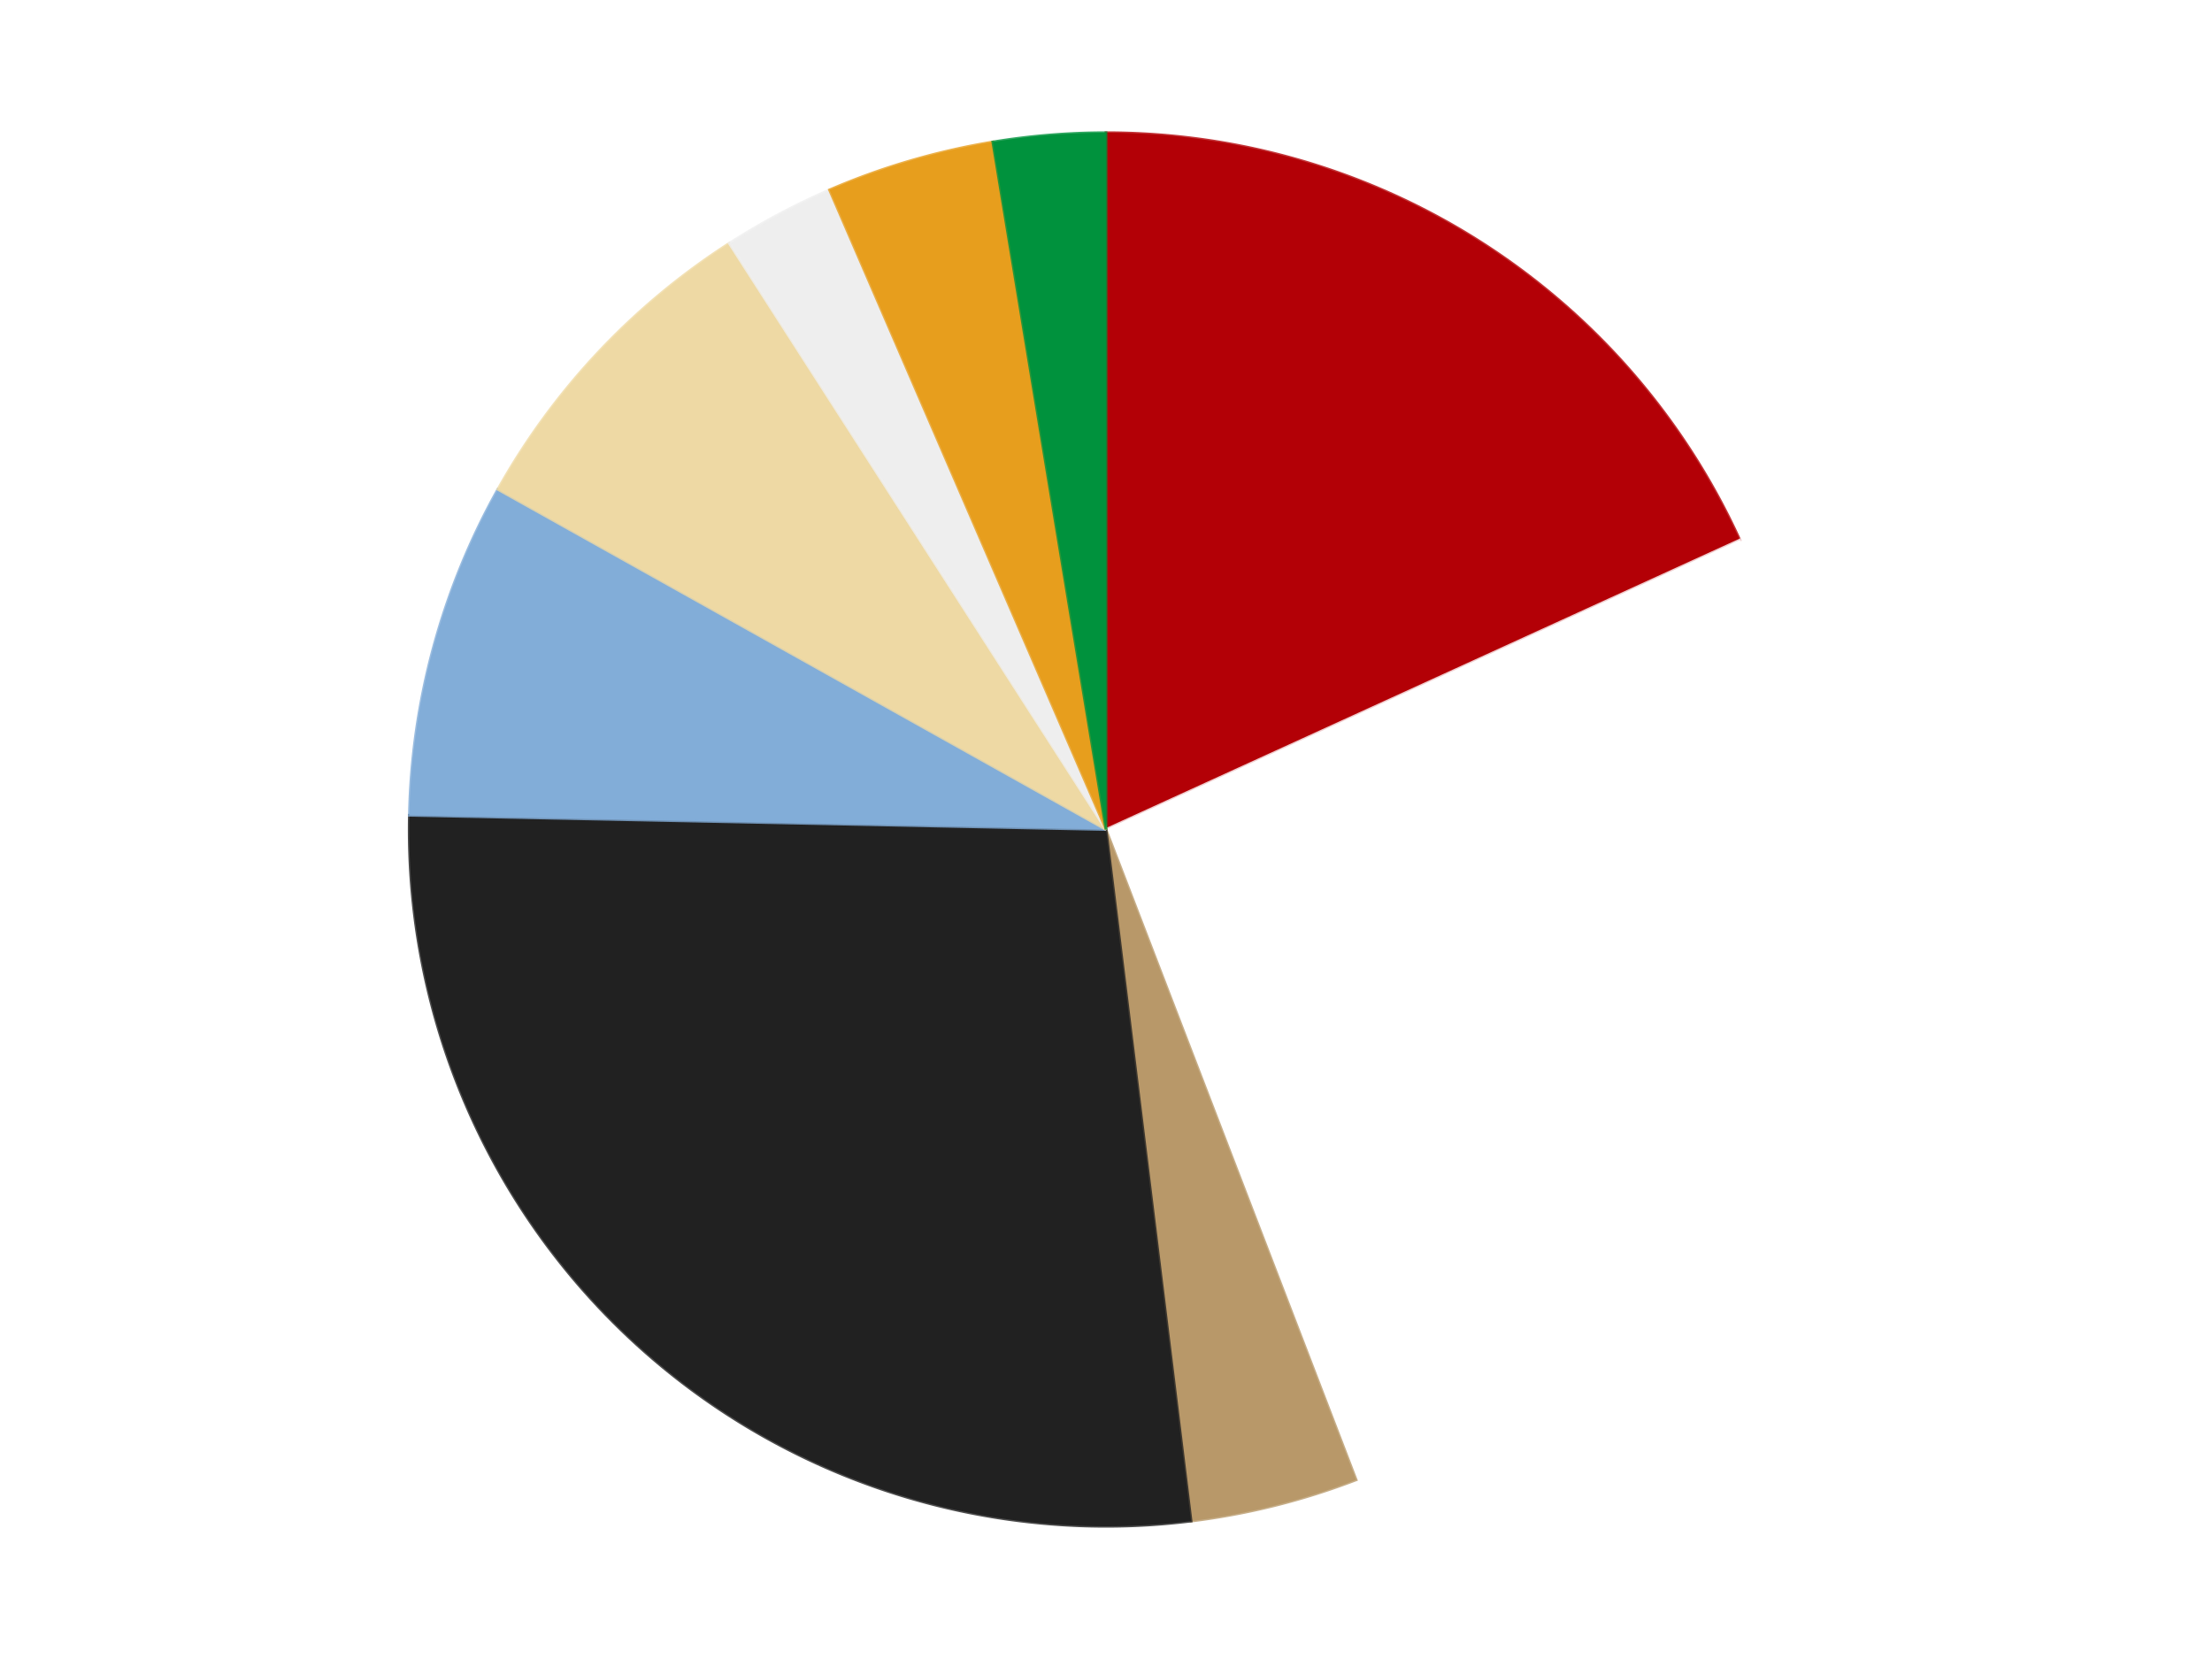
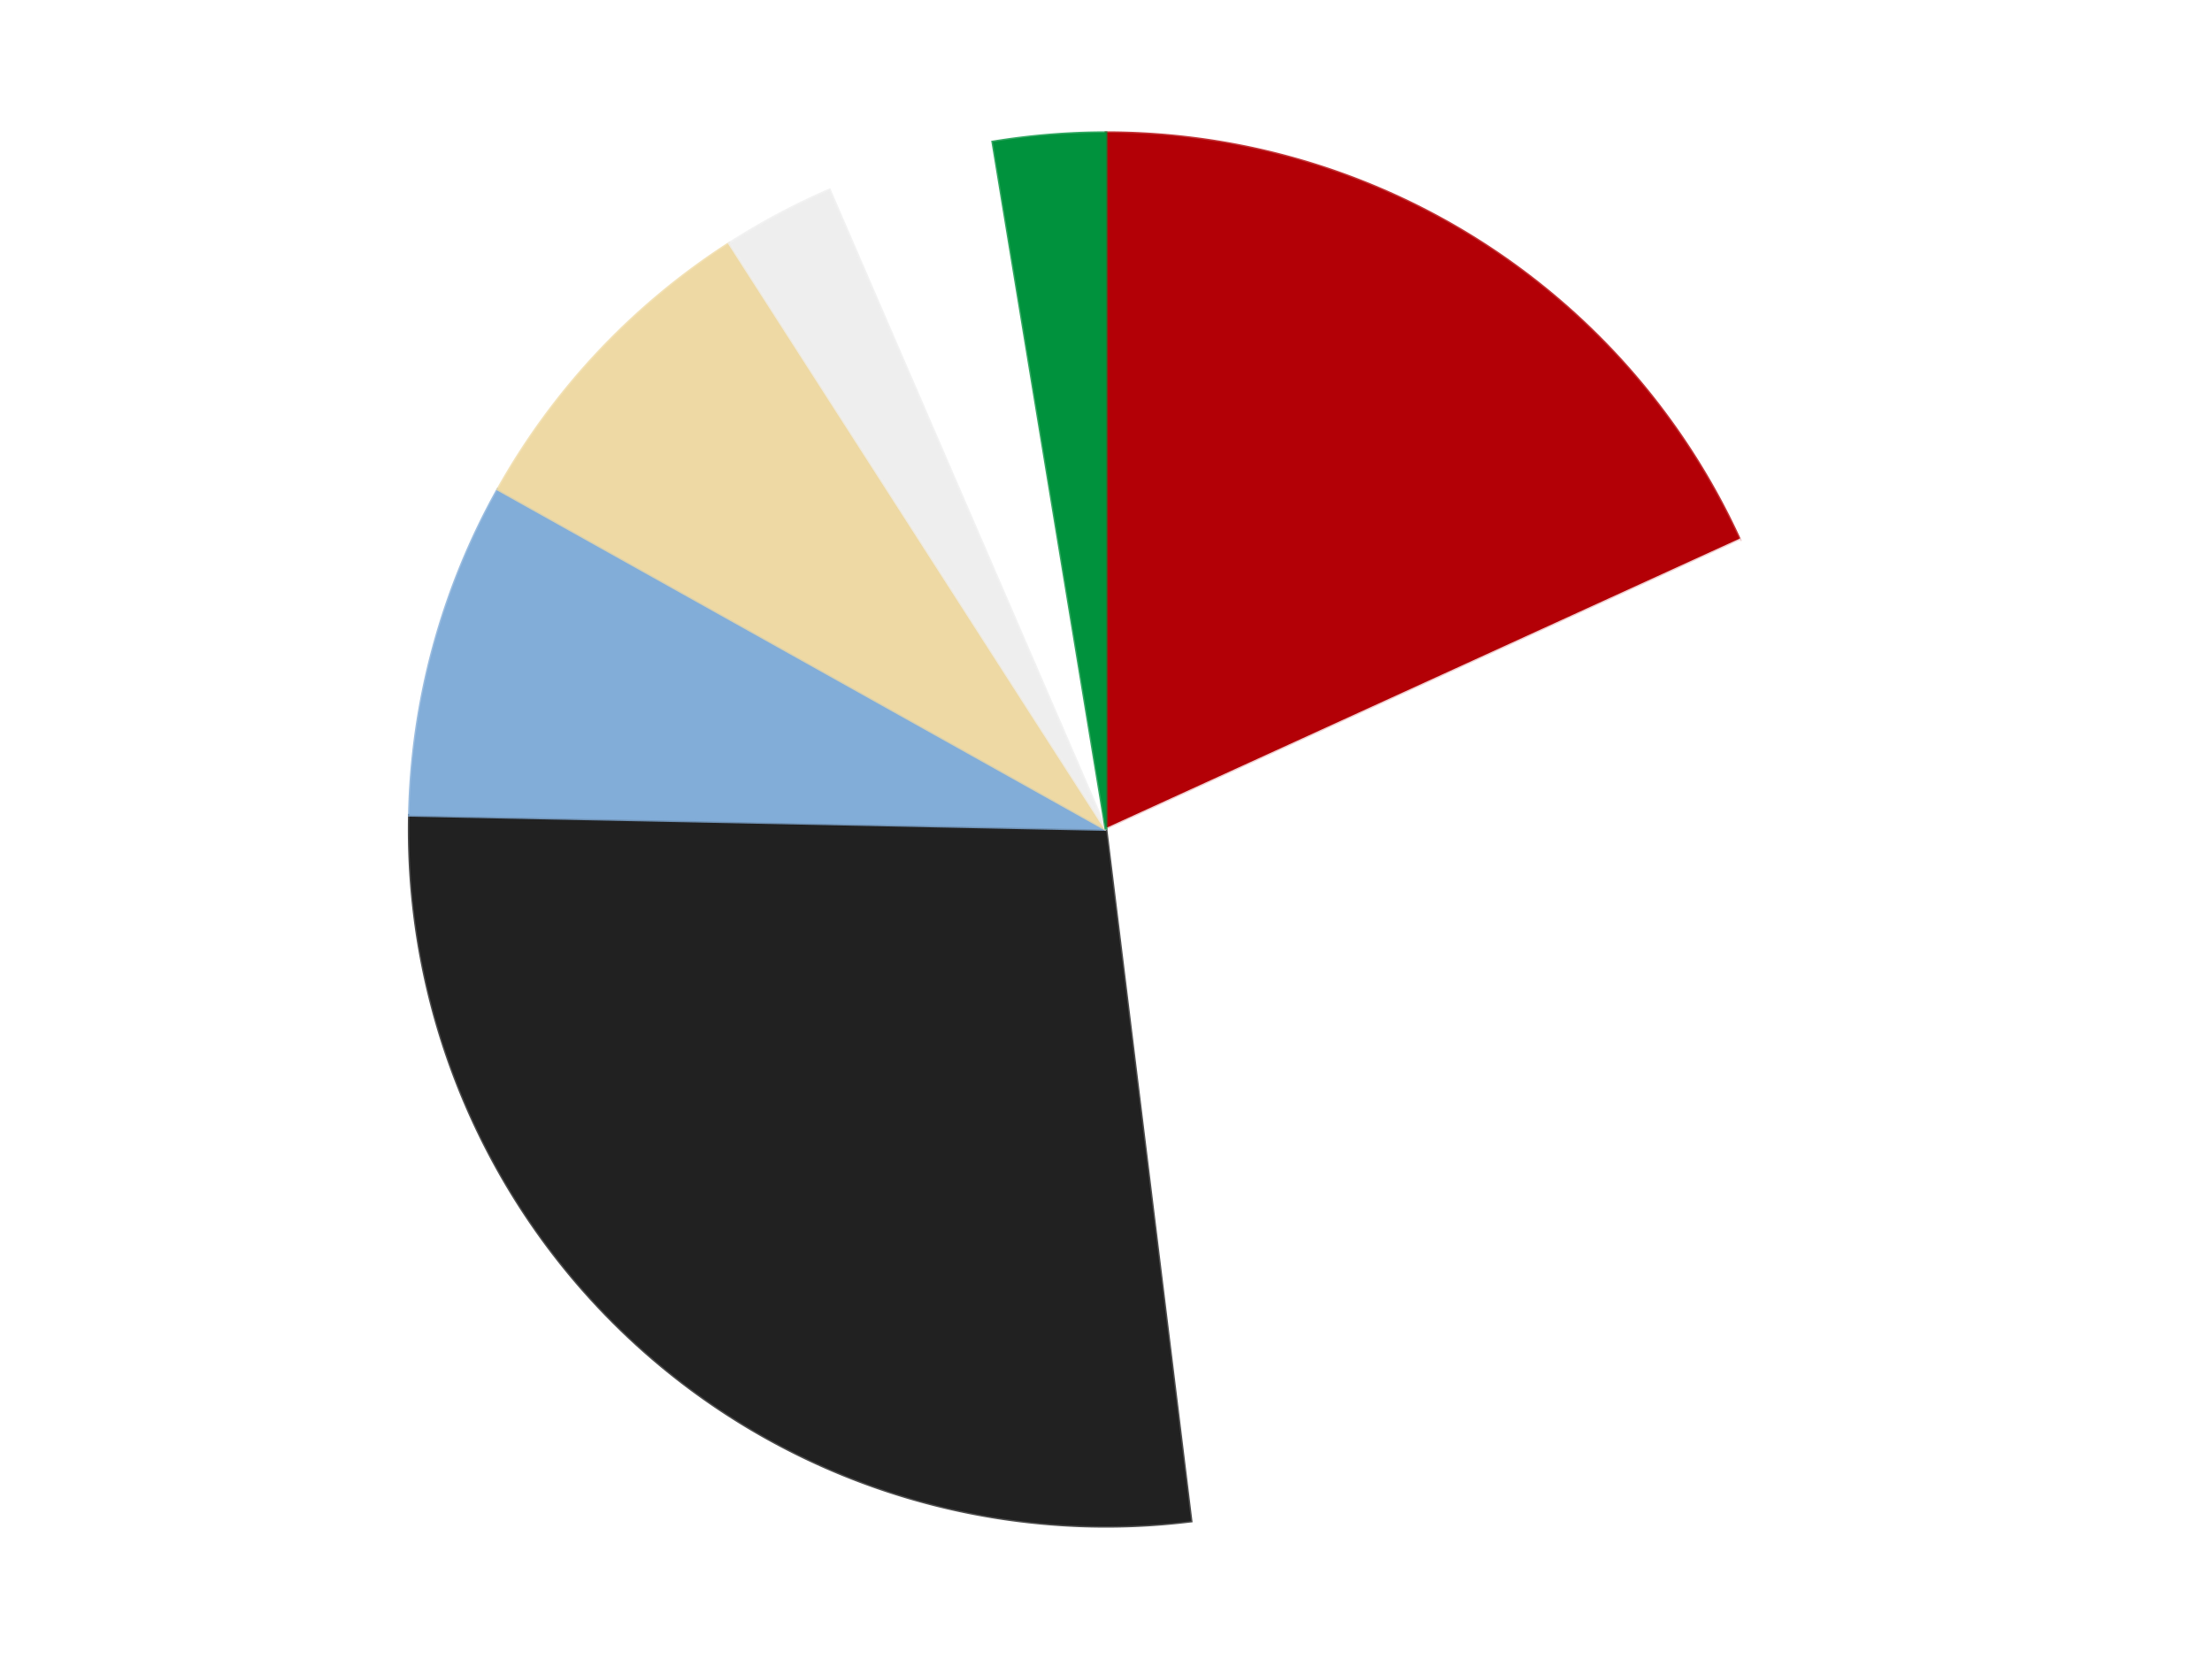
<svg xmlns="http://www.w3.org/2000/svg" xmlns:xlink="http://www.w3.org/1999/xlink" id="chart-518c676c-6fe6-4f6e-a26c-ff6d819ce98a" class="pygal-chart" viewBox="0 0 800 600">
  <defs>
    <style type="text/css">#chart-518c676c-6fe6-4f6e-a26c-ff6d819ce98a{-webkit-user-select:none;-webkit-font-smoothing:antialiased;font-family:Consolas,"Liberation Mono",Menlo,Courier,monospace}#chart-518c676c-6fe6-4f6e-a26c-ff6d819ce98a .title{font-family:Consolas,"Liberation Mono",Menlo,Courier,monospace;font-size:16px}#chart-518c676c-6fe6-4f6e-a26c-ff6d819ce98a .legends .legend text{font-family:Consolas,"Liberation Mono",Menlo,Courier,monospace;font-size:14px}#chart-518c676c-6fe6-4f6e-a26c-ff6d819ce98a .axis text{font-family:Consolas,"Liberation Mono",Menlo,Courier,monospace;font-size:10px}#chart-518c676c-6fe6-4f6e-a26c-ff6d819ce98a .axis text.major{font-family:Consolas,"Liberation Mono",Menlo,Courier,monospace;font-size:10px}#chart-518c676c-6fe6-4f6e-a26c-ff6d819ce98a .text-overlay text.value{font-family:Consolas,"Liberation Mono",Menlo,Courier,monospace;font-size:16px}#chart-518c676c-6fe6-4f6e-a26c-ff6d819ce98a .text-overlay text.label{font-family:Consolas,"Liberation Mono",Menlo,Courier,monospace;font-size:10px}#chart-518c676c-6fe6-4f6e-a26c-ff6d819ce98a .tooltip{font-family:Consolas,"Liberation Mono",Menlo,Courier,monospace;font-size:14px}#chart-518c676c-6fe6-4f6e-a26c-ff6d819ce98a text.no_data{font-family:Consolas,"Liberation Mono",Menlo,Courier,monospace;font-size:64px}
#chart-518c676c-6fe6-4f6e-a26c-ff6d819ce98a{background-color:transparent}#chart-518c676c-6fe6-4f6e-a26c-ff6d819ce98a path,#chart-518c676c-6fe6-4f6e-a26c-ff6d819ce98a line,#chart-518c676c-6fe6-4f6e-a26c-ff6d819ce98a rect,#chart-518c676c-6fe6-4f6e-a26c-ff6d819ce98a circle{-webkit-transition:150ms;-moz-transition:150ms;transition:150ms}#chart-518c676c-6fe6-4f6e-a26c-ff6d819ce98a .graph &gt; .background{fill:transparent}#chart-518c676c-6fe6-4f6e-a26c-ff6d819ce98a .plot &gt; .background{fill:transparent}#chart-518c676c-6fe6-4f6e-a26c-ff6d819ce98a .graph{fill:rgba(0,0,0,.87)}#chart-518c676c-6fe6-4f6e-a26c-ff6d819ce98a text.no_data{fill:rgba(0,0,0,1)}#chart-518c676c-6fe6-4f6e-a26c-ff6d819ce98a .title{fill:rgba(0,0,0,1)}#chart-518c676c-6fe6-4f6e-a26c-ff6d819ce98a .legends .legend text{fill:rgba(0,0,0,.87)}#chart-518c676c-6fe6-4f6e-a26c-ff6d819ce98a .legends .legend:hover text{fill:rgba(0,0,0,1)}#chart-518c676c-6fe6-4f6e-a26c-ff6d819ce98a .axis .line{stroke:rgba(0,0,0,1)}#chart-518c676c-6fe6-4f6e-a26c-ff6d819ce98a .axis .guide.line{stroke:rgba(0,0,0,.54)}#chart-518c676c-6fe6-4f6e-a26c-ff6d819ce98a .axis .major.line{stroke:rgba(0,0,0,.87)}#chart-518c676c-6fe6-4f6e-a26c-ff6d819ce98a .axis text.major{fill:rgba(0,0,0,1)}#chart-518c676c-6fe6-4f6e-a26c-ff6d819ce98a .axis.y .guides:hover .guide.line,#chart-518c676c-6fe6-4f6e-a26c-ff6d819ce98a .line-graph .axis.x .guides:hover .guide.line,#chart-518c676c-6fe6-4f6e-a26c-ff6d819ce98a .stackedline-graph .axis.x .guides:hover .guide.line,#chart-518c676c-6fe6-4f6e-a26c-ff6d819ce98a .xy-graph .axis.x .guides:hover .guide.line{stroke:rgba(0,0,0,1)}#chart-518c676c-6fe6-4f6e-a26c-ff6d819ce98a .axis .guides:hover text{fill:rgba(0,0,0,1)}#chart-518c676c-6fe6-4f6e-a26c-ff6d819ce98a .reactive{fill-opacity:1.0;stroke-opacity:.8;stroke-width:1}#chart-518c676c-6fe6-4f6e-a26c-ff6d819ce98a .ci{stroke:rgba(0,0,0,.87)}#chart-518c676c-6fe6-4f6e-a26c-ff6d819ce98a .reactive.active,#chart-518c676c-6fe6-4f6e-a26c-ff6d819ce98a .active .reactive{fill-opacity:0.6;stroke-opacity:.9;stroke-width:4}#chart-518c676c-6fe6-4f6e-a26c-ff6d819ce98a .ci .reactive.active{stroke-width:1.5}#chart-518c676c-6fe6-4f6e-a26c-ff6d819ce98a .series text{fill:rgba(0,0,0,1)}#chart-518c676c-6fe6-4f6e-a26c-ff6d819ce98a .tooltip rect{fill:transparent;stroke:rgba(0,0,0,1);-webkit-transition:opacity 150ms;-moz-transition:opacity 150ms;transition:opacity 150ms}#chart-518c676c-6fe6-4f6e-a26c-ff6d819ce98a .tooltip .label{fill:rgba(0,0,0,.87)}#chart-518c676c-6fe6-4f6e-a26c-ff6d819ce98a .tooltip .label{fill:rgba(0,0,0,.87)}#chart-518c676c-6fe6-4f6e-a26c-ff6d819ce98a .tooltip .legend{font-size:.8em;fill:rgba(0,0,0,.54)}#chart-518c676c-6fe6-4f6e-a26c-ff6d819ce98a .tooltip .x_label{font-size:.6em;fill:rgba(0,0,0,1)}#chart-518c676c-6fe6-4f6e-a26c-ff6d819ce98a .tooltip .xlink{font-size:.5em;text-decoration:underline}#chart-518c676c-6fe6-4f6e-a26c-ff6d819ce98a .tooltip .value{font-size:1.5em}#chart-518c676c-6fe6-4f6e-a26c-ff6d819ce98a .bound{font-size:.5em}#chart-518c676c-6fe6-4f6e-a26c-ff6d819ce98a .max-value{font-size:.75em;fill:rgba(0,0,0,.54)}#chart-518c676c-6fe6-4f6e-a26c-ff6d819ce98a .map-element{fill:transparent;stroke:rgba(0,0,0,.54) !important}#chart-518c676c-6fe6-4f6e-a26c-ff6d819ce98a .map-element .reactive{fill-opacity:inherit;stroke-opacity:inherit}#chart-518c676c-6fe6-4f6e-a26c-ff6d819ce98a .color-0,#chart-518c676c-6fe6-4f6e-a26c-ff6d819ce98a .color-0 a:visited{stroke:#F44336;fill:#F44336}#chart-518c676c-6fe6-4f6e-a26c-ff6d819ce98a .color-1,#chart-518c676c-6fe6-4f6e-a26c-ff6d819ce98a .color-1 a:visited{stroke:#3F51B5;fill:#3F51B5}#chart-518c676c-6fe6-4f6e-a26c-ff6d819ce98a .color-2,#chart-518c676c-6fe6-4f6e-a26c-ff6d819ce98a .color-2 a:visited{stroke:#009688;fill:#009688}#chart-518c676c-6fe6-4f6e-a26c-ff6d819ce98a .color-3,#chart-518c676c-6fe6-4f6e-a26c-ff6d819ce98a .color-3 a:visited{stroke:#FFC107;fill:#FFC107}#chart-518c676c-6fe6-4f6e-a26c-ff6d819ce98a .color-4,#chart-518c676c-6fe6-4f6e-a26c-ff6d819ce98a .color-4 a:visited{stroke:#FF5722;fill:#FF5722}#chart-518c676c-6fe6-4f6e-a26c-ff6d819ce98a .color-5,#chart-518c676c-6fe6-4f6e-a26c-ff6d819ce98a .color-5 a:visited{stroke:#9C27B0;fill:#9C27B0}#chart-518c676c-6fe6-4f6e-a26c-ff6d819ce98a .color-6,#chart-518c676c-6fe6-4f6e-a26c-ff6d819ce98a .color-6 a:visited{stroke:#03A9F4;fill:#03A9F4}#chart-518c676c-6fe6-4f6e-a26c-ff6d819ce98a .color-7,#chart-518c676c-6fe6-4f6e-a26c-ff6d819ce98a .color-7 a:visited{stroke:#8BC34A;fill:#8BC34A}#chart-518c676c-6fe6-4f6e-a26c-ff6d819ce98a .color-8,#chart-518c676c-6fe6-4f6e-a26c-ff6d819ce98a .color-8 a:visited{stroke:#FF9800;fill:#FF9800}#chart-518c676c-6fe6-4f6e-a26c-ff6d819ce98a .text-overlay .color-0 text{fill:black}#chart-518c676c-6fe6-4f6e-a26c-ff6d819ce98a .text-overlay .color-1 text{fill:black}#chart-518c676c-6fe6-4f6e-a26c-ff6d819ce98a .text-overlay .color-2 text{fill:black}#chart-518c676c-6fe6-4f6e-a26c-ff6d819ce98a .text-overlay .color-3 text{fill:black}#chart-518c676c-6fe6-4f6e-a26c-ff6d819ce98a .text-overlay .color-4 text{fill:black}#chart-518c676c-6fe6-4f6e-a26c-ff6d819ce98a .text-overlay .color-5 text{fill:black}#chart-518c676c-6fe6-4f6e-a26c-ff6d819ce98a .text-overlay .color-6 text{fill:black}#chart-518c676c-6fe6-4f6e-a26c-ff6d819ce98a .text-overlay .color-7 text{fill:black}#chart-518c676c-6fe6-4f6e-a26c-ff6d819ce98a .text-overlay .color-8 text{fill:black}
#chart-518c676c-6fe6-4f6e-a26c-ff6d819ce98a text.no_data{text-anchor:middle}#chart-518c676c-6fe6-4f6e-a26c-ff6d819ce98a .guide.line{fill:none}#chart-518c676c-6fe6-4f6e-a26c-ff6d819ce98a .centered{text-anchor:middle}#chart-518c676c-6fe6-4f6e-a26c-ff6d819ce98a .title{text-anchor:middle}#chart-518c676c-6fe6-4f6e-a26c-ff6d819ce98a .legends .legend text{fill-opacity:1}#chart-518c676c-6fe6-4f6e-a26c-ff6d819ce98a .axis.x text{text-anchor:middle}#chart-518c676c-6fe6-4f6e-a26c-ff6d819ce98a .axis.x:not(.web) text[transform]{text-anchor:start}#chart-518c676c-6fe6-4f6e-a26c-ff6d819ce98a .axis.x:not(.web) text[transform].backwards{text-anchor:end}#chart-518c676c-6fe6-4f6e-a26c-ff6d819ce98a .axis.y text{text-anchor:end}#chart-518c676c-6fe6-4f6e-a26c-ff6d819ce98a .axis.y text[transform].backwards{text-anchor:start}#chart-518c676c-6fe6-4f6e-a26c-ff6d819ce98a .axis.y2 text{text-anchor:start}#chart-518c676c-6fe6-4f6e-a26c-ff6d819ce98a .axis.y2 text[transform].backwards{text-anchor:end}#chart-518c676c-6fe6-4f6e-a26c-ff6d819ce98a .axis .guide.line{stroke-dasharray:4,4;stroke:black}#chart-518c676c-6fe6-4f6e-a26c-ff6d819ce98a .axis .major.guide.line{stroke-dasharray:6,6;stroke:black}#chart-518c676c-6fe6-4f6e-a26c-ff6d819ce98a .horizontal .axis.y .guide.line,#chart-518c676c-6fe6-4f6e-a26c-ff6d819ce98a .horizontal .axis.y2 .guide.line,#chart-518c676c-6fe6-4f6e-a26c-ff6d819ce98a .vertical .axis.x .guide.line{opacity:0}#chart-518c676c-6fe6-4f6e-a26c-ff6d819ce98a .horizontal .axis.always_show .guide.line,#chart-518c676c-6fe6-4f6e-a26c-ff6d819ce98a .vertical .axis.always_show .guide.line{opacity:1 !important}#chart-518c676c-6fe6-4f6e-a26c-ff6d819ce98a .axis.y .guides:hover .guide.line,#chart-518c676c-6fe6-4f6e-a26c-ff6d819ce98a .axis.y2 .guides:hover .guide.line,#chart-518c676c-6fe6-4f6e-a26c-ff6d819ce98a .axis.x .guides:hover .guide.line{opacity:1}#chart-518c676c-6fe6-4f6e-a26c-ff6d819ce98a .axis .guides:hover text{opacity:1}#chart-518c676c-6fe6-4f6e-a26c-ff6d819ce98a .nofill{fill:none}#chart-518c676c-6fe6-4f6e-a26c-ff6d819ce98a .subtle-fill{fill-opacity:.2}#chart-518c676c-6fe6-4f6e-a26c-ff6d819ce98a .dot{stroke-width:1px;fill-opacity:1;stroke-opacity:1}#chart-518c676c-6fe6-4f6e-a26c-ff6d819ce98a .dot.active{stroke-width:5px}#chart-518c676c-6fe6-4f6e-a26c-ff6d819ce98a .dot.negative{fill:transparent}#chart-518c676c-6fe6-4f6e-a26c-ff6d819ce98a text,#chart-518c676c-6fe6-4f6e-a26c-ff6d819ce98a tspan{stroke:none !important}#chart-518c676c-6fe6-4f6e-a26c-ff6d819ce98a .series text.active{opacity:1}#chart-518c676c-6fe6-4f6e-a26c-ff6d819ce98a .tooltip rect{fill-opacity:.95;stroke-width:.5}#chart-518c676c-6fe6-4f6e-a26c-ff6d819ce98a .tooltip text{fill-opacity:1}#chart-518c676c-6fe6-4f6e-a26c-ff6d819ce98a .showable{visibility:hidden}#chart-518c676c-6fe6-4f6e-a26c-ff6d819ce98a .showable.shown{visibility:visible}#chart-518c676c-6fe6-4f6e-a26c-ff6d819ce98a .gauge-background{fill:rgba(229,229,229,1);stroke:none}#chart-518c676c-6fe6-4f6e-a26c-ff6d819ce98a .bg-lines{stroke:transparent;stroke-width:2px}</style>
    <script type="text/javascript">window.pygal = window.pygal || {};window.pygal.config = window.pygal.config || {};window.pygal.config['518c676c-6fe6-4f6e-a26c-ff6d819ce98a'] = {"allow_interruptions": false, "box_mode": "extremes", "classes": ["pygal-chart"], "css": ["file://style.css", "file://graph.css"], "defs": [], "disable_xml_declaration": false, "dots_size": 2.5, "dynamic_print_values": false, "explicit_size": false, "fill": false, "force_uri_protocol": "https", "formatter": null, "half_pie": false, "height": 600, "include_x_axis": false, "inner_radius": 0, "interpolate": null, "interpolation_parameters": {}, "interpolation_precision": 250, "inverse_y_axis": false, "js": ["//kozea.github.io/pygal.js/2.0.x/pygal-tooltips.min.js"], "legend_at_bottom": false, "legend_at_bottom_columns": null, "legend_box_size": 12, "logarithmic": false, "margin": 20, "margin_bottom": null, "margin_left": null, "margin_right": null, "margin_top": null, "max_scale": 16, "min_scale": 4, "missing_value_fill_truncation": "x", "no_data_text": "No data", "no_prefix": false, "order_min": null, "pretty_print": false, "print_labels": false, "print_values": false, "print_values_position": "center", "print_zeroes": true, "range": null, "rounded_bars": null, "secondary_range": null, "show_dots": true, "show_legend": false, "show_minor_x_labels": true, "show_minor_y_labels": true, "show_only_major_dots": false, "show_x_guides": false, "show_x_labels": true, "show_y_guides": true, "show_y_labels": true, "spacing": 10, "stack_from_top": false, "strict": false, "stroke": true, "stroke_style": null, "style": {"background": "transparent", "ci_colors": [], "colors": ["#F44336", "#3F51B5", "#009688", "#FFC107", "#FF5722", "#9C27B0", "#03A9F4", "#8BC34A", "#FF9800", "#E91E63", "#2196F3", "#4CAF50", "#FFEB3B", "#673AB7", "#00BCD4", "#CDDC39", "#9E9E9E", "#607D8B"], "dot_opacity": "1", "font_family": "Consolas, \"Liberation Mono\", Menlo, Courier, monospace", "foreground": "rgba(0, 0, 0, .87)", "foreground_strong": "rgba(0, 0, 0, 1)", "foreground_subtle": "rgba(0, 0, 0, .54)", "guide_stroke_color": "black", "guide_stroke_dasharray": "4,4", "label_font_family": "Consolas, \"Liberation Mono\", Menlo, Courier, monospace", "label_font_size": 10, "legend_font_family": "Consolas, \"Liberation Mono\", Menlo, Courier, monospace", "legend_font_size": 14, "major_guide_stroke_color": "black", "major_guide_stroke_dasharray": "6,6", "major_label_font_family": "Consolas, \"Liberation Mono\", Menlo, Courier, monospace", "major_label_font_size": 10, "no_data_font_family": "Consolas, \"Liberation Mono\", Menlo, Courier, monospace", "no_data_font_size": 64, "opacity": "1.0", "opacity_hover": "0.6", "plot_background": "transparent", "stroke_opacity": ".8", "stroke_opacity_hover": ".9", "stroke_width": "1", "stroke_width_hover": "4", "title_font_family": "Consolas, \"Liberation Mono\", Menlo, Courier, monospace", "title_font_size": 16, "tooltip_font_family": "Consolas, \"Liberation Mono\", Menlo, Courier, monospace", "tooltip_font_size": 14, "transition": "150ms", "value_background": "rgba(229, 229, 229, 1)", "value_colors": [], "value_font_family": "Consolas, \"Liberation Mono\", Menlo, Courier, monospace", "value_font_size": 16, "value_label_font_family": "Consolas, \"Liberation Mono\", Menlo, Courier, monospace", "value_label_font_size": 10}, "title": null, "tooltip_border_radius": 0, "tooltip_fancy_mode": true, "truncate_label": null, "truncate_legend": null, "width": 800, "x_label_rotation": 0, "x_labels": null, "x_labels_major": null, "x_labels_major_count": null, "x_labels_major_every": null, "x_title": null, "xrange": null, "y_label_rotation": 0, "y_labels": null, "y_labels_major": null, "y_labels_major_count": null, "y_labels_major_every": null, "y_title": null, "zero": 0, "legends": ["Red", "White", "Dark Tan", "Black", "Medium Blue", "Tan", "Trans-Clear", "Pearl Gold", "Green"]}</script>
    <script type="text/javascript" xlink:href="https://kozea.github.io/pygal.js/2.0.x/pygal-tooltips.min.js" />
  </defs>
  <title>Pygal</title>
  <g class="graph pie-graph vertical">
    <rect x="0" y="0" width="800" height="600" class="background" />
    <g transform="translate(20, 20)" class="plot">
      <rect x="0" y="0" width="760" height="560" class="background" />
      <g class="series serie-0 color-0">
        <g class="slices">
          <g class="slice" style="fill: #B30006; stroke: #B30006">
            <path d="M380 28 A252 252 0 0 1 609.227 175.315 L380 280 A0 0 0 0 0 380 280 z" class="slice reactive tooltip-trigger" />
            <desc class="value">14</desc>
            <desc class="x centered">448.1207429994053</desc>
            <desc class="y centered">174.00205486327116</desc>
          </g>
        </g>
      </g>
      <g class="series serie-1 color-1">
        <g class="slices">
          <g class="slice" style="fill: #FFFFFF; stroke: #FFFFFF">
            <path d="M609.227 175.315 A252 252 0 0 1 470.469 515.201 L380 280 A0 0 0 0 0 380 280 z" class="slice reactive tooltip-trigger" />
            <desc class="value">20</desc>
            <desc class="x centered">496.6532179426332</desc>
            <desc class="y centered">327.6238043800422</desc>
          </g>
        </g>
      </g>
      <g class="series serie-2 color-2">
        <g class="slices">
          <g class="slice" style="fill: #B89869; stroke: #B89869">
-             <path d="M470.469 515.201 A252 252 0 0 1 410.768 530.115 L380 280 A0 0 0 0 0 380 280 z" class="slice reactive tooltip-trigger" />
            <desc class="value">3</desc>
            <desc class="x centered">410.53757887374474</desc>
            <desc class="y centered">402.24343040233214</desc>
          </g>
        </g>
      </g>
      <g class="series serie-3 color-3">
        <g class="slices">
          <g class="slice" style="fill: #212121; stroke: #212121">
            <path d="M410.768 530.115 A252 252 0 0 1 128.052 274.86 L380 280 A0 0 0 0 0 380 280 z" class="slice reactive tooltip-trigger" />
            <desc class="value">21</desc>
            <desc class="x centered">295.5622766084675</desc>
            <desc class="y centered">373.52149949853805</desc>
          </g>
        </g>
      </g>
      <g class="series serie-4 color-4">
        <g class="slices">
          <g class="slice" style="fill: #82ADD8; stroke: #82ADD8">
            <path d="M128.052 274.86 A252 252 0 0 1 160.068 156.98 L380 280 A0 0 0 0 0 380 280 z" class="slice reactive tooltip-trigger" />
            <desc class="value">6</desc>
            <desc class="x centered">258.40492695408835</desc>
            <desc class="y centered">246.9751879496732</desc>
          </g>
        </g>
      </g>
      <g class="series serie-5 color-5">
        <g class="slices">
          <g class="slice" style="fill: #EED9A4; stroke: #EED9A4">
            <path d="M160.068 156.98 A252 252 0 0 1 243.759 68.004 L380 280 A0 0 0 0 0 380 280 z" class="slice reactive tooltip-trigger" />
            <desc class="value">6</desc>
            <desc class="x centered">288.220365747058</desc>
            <desc class="y centered">193.67214391405173</desc>
          </g>
        </g>
      </g>
      <g class="series serie-6 color-6">
        <g class="slices">
          <g class="slice" style="fill: #EEEEEE; stroke: #EEEEEE">
            <path d="M243.759 68.004 A252 252 0 0 1 280.013 48.685 L380 280 A0 0 0 0 0 380 280 z" class="slice reactive tooltip-trigger" />
            <desc class="value">2</desc>
            <desc class="x centered">320.745739718915</desc>
            <desc class="y centered">168.80228132492363</desc>
          </g>
        </g>
      </g>
      <g class="series serie-7 color-7">
        <g class="slices">
          <g class="slice" style="fill: #E79E1D; stroke: #E79E1D">
-             <path d="M280.013 48.685 A252 252 0 0 1 339.056 31.348 L380 280 A0 0 0 0 0 380 280 z" class="slice reactive tooltip-trigger" />
            <desc class="value">3</desc>
            <desc class="x centered">344.50169783797963</desc>
            <desc class="y centered">159.1038853245734</desc>
          </g>
        </g>
      </g>
      <g class="series serie-8 color-8">
        <g class="slices">
          <g class="slice" style="fill: #00923D; stroke: #00923D">
            <path d="M339.056 31.348 A252 252 0 0 1 380 28 L380 280 A0 0 0 0 0 380 280 z" class="slice reactive tooltip-trigger" />
            <desc class="value">2</desc>
            <desc class="x centered">369.72983027306987</desc>
            <desc class="y centered">154.41925460573168</desc>
          </g>
        </g>
      </g>
    </g>
    <g class="titles" />
    <g transform="translate(20, 20)" class="plot overlay">
      <g class="series serie-0 color-0" />
      <g class="series serie-1 color-1" />
      <g class="series serie-2 color-2" />
      <g class="series serie-3 color-3" />
      <g class="series serie-4 color-4" />
      <g class="series serie-5 color-5" />
      <g class="series serie-6 color-6" />
      <g class="series serie-7 color-7" />
      <g class="series serie-8 color-8" />
    </g>
    <g transform="translate(20, 20)" class="plot text-overlay">
      <g class="series serie-0 color-0" />
      <g class="series serie-1 color-1" />
      <g class="series serie-2 color-2" />
      <g class="series serie-3 color-3" />
      <g class="series serie-4 color-4" />
      <g class="series serie-5 color-5" />
      <g class="series serie-6 color-6" />
      <g class="series serie-7 color-7" />
      <g class="series serie-8 color-8" />
    </g>
    <g transform="translate(20, 20)" class="plot tooltip-overlay">
      <g transform="translate(0 0)" style="opacity: 0" class="tooltip">
        <rect rx="0" ry="0" width="0" height="0" class="tooltip-box" />
        <g class="text" />
      </g>
    </g>
  </g>
</svg>